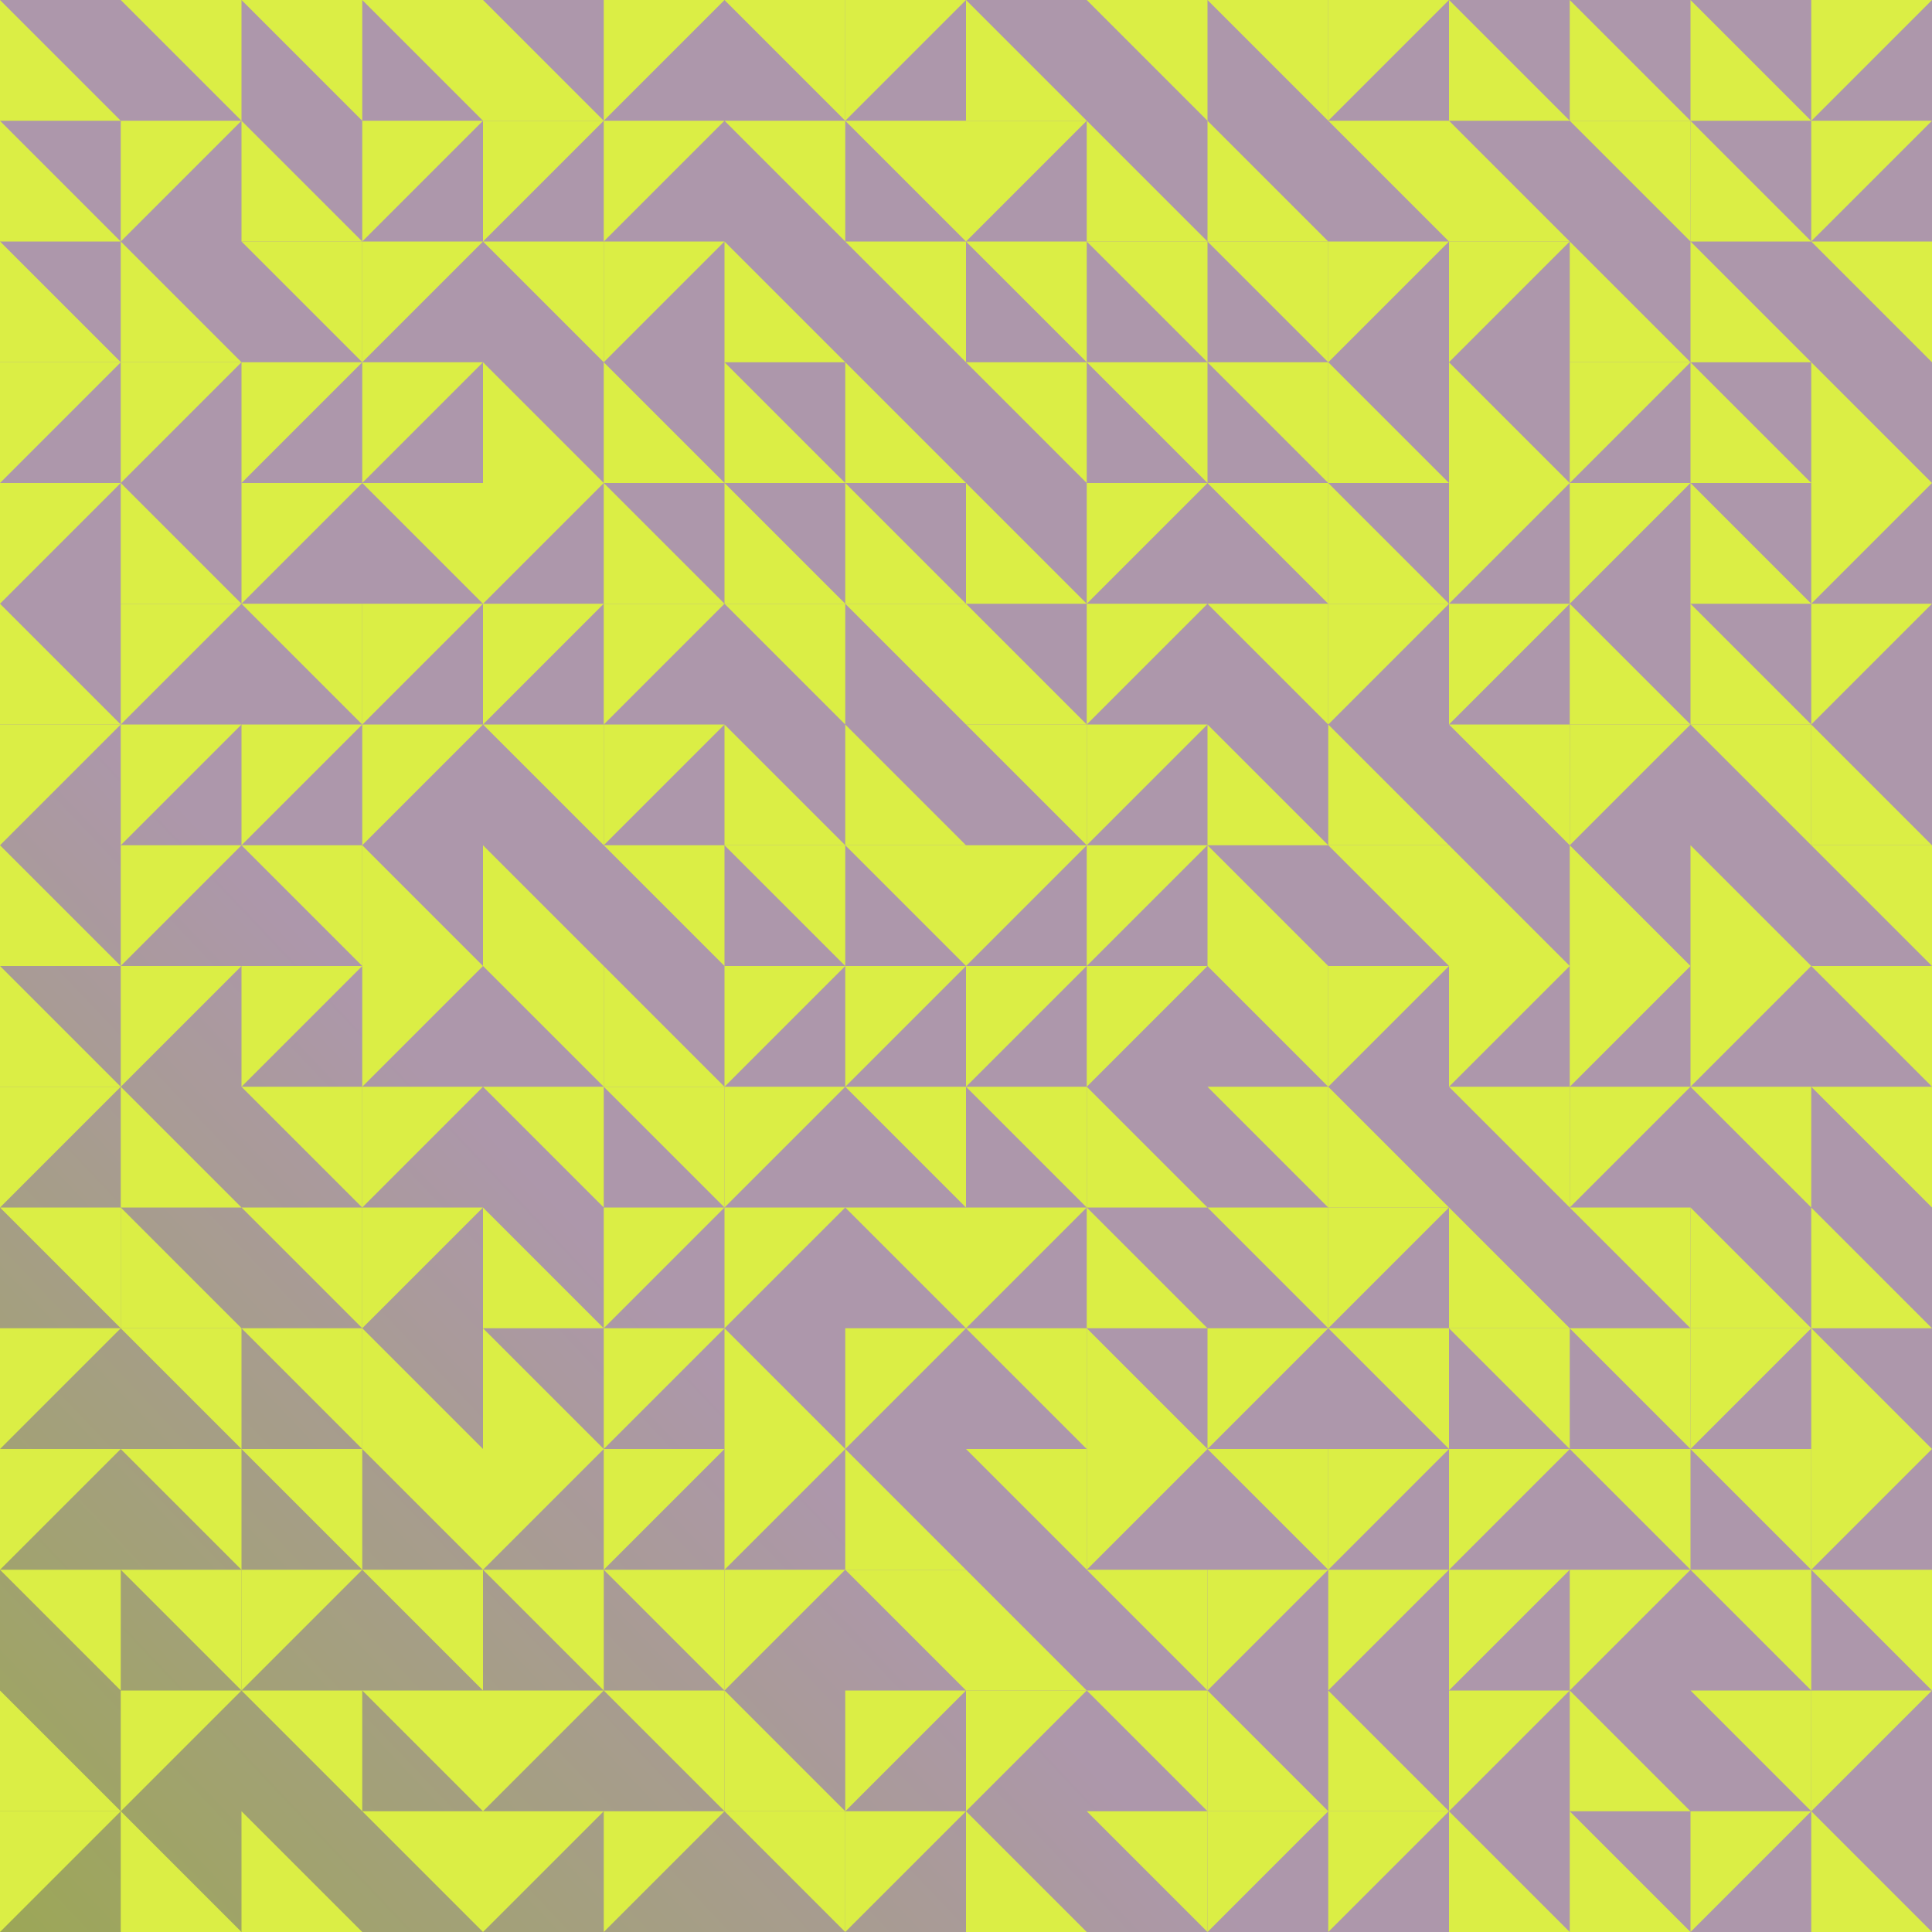
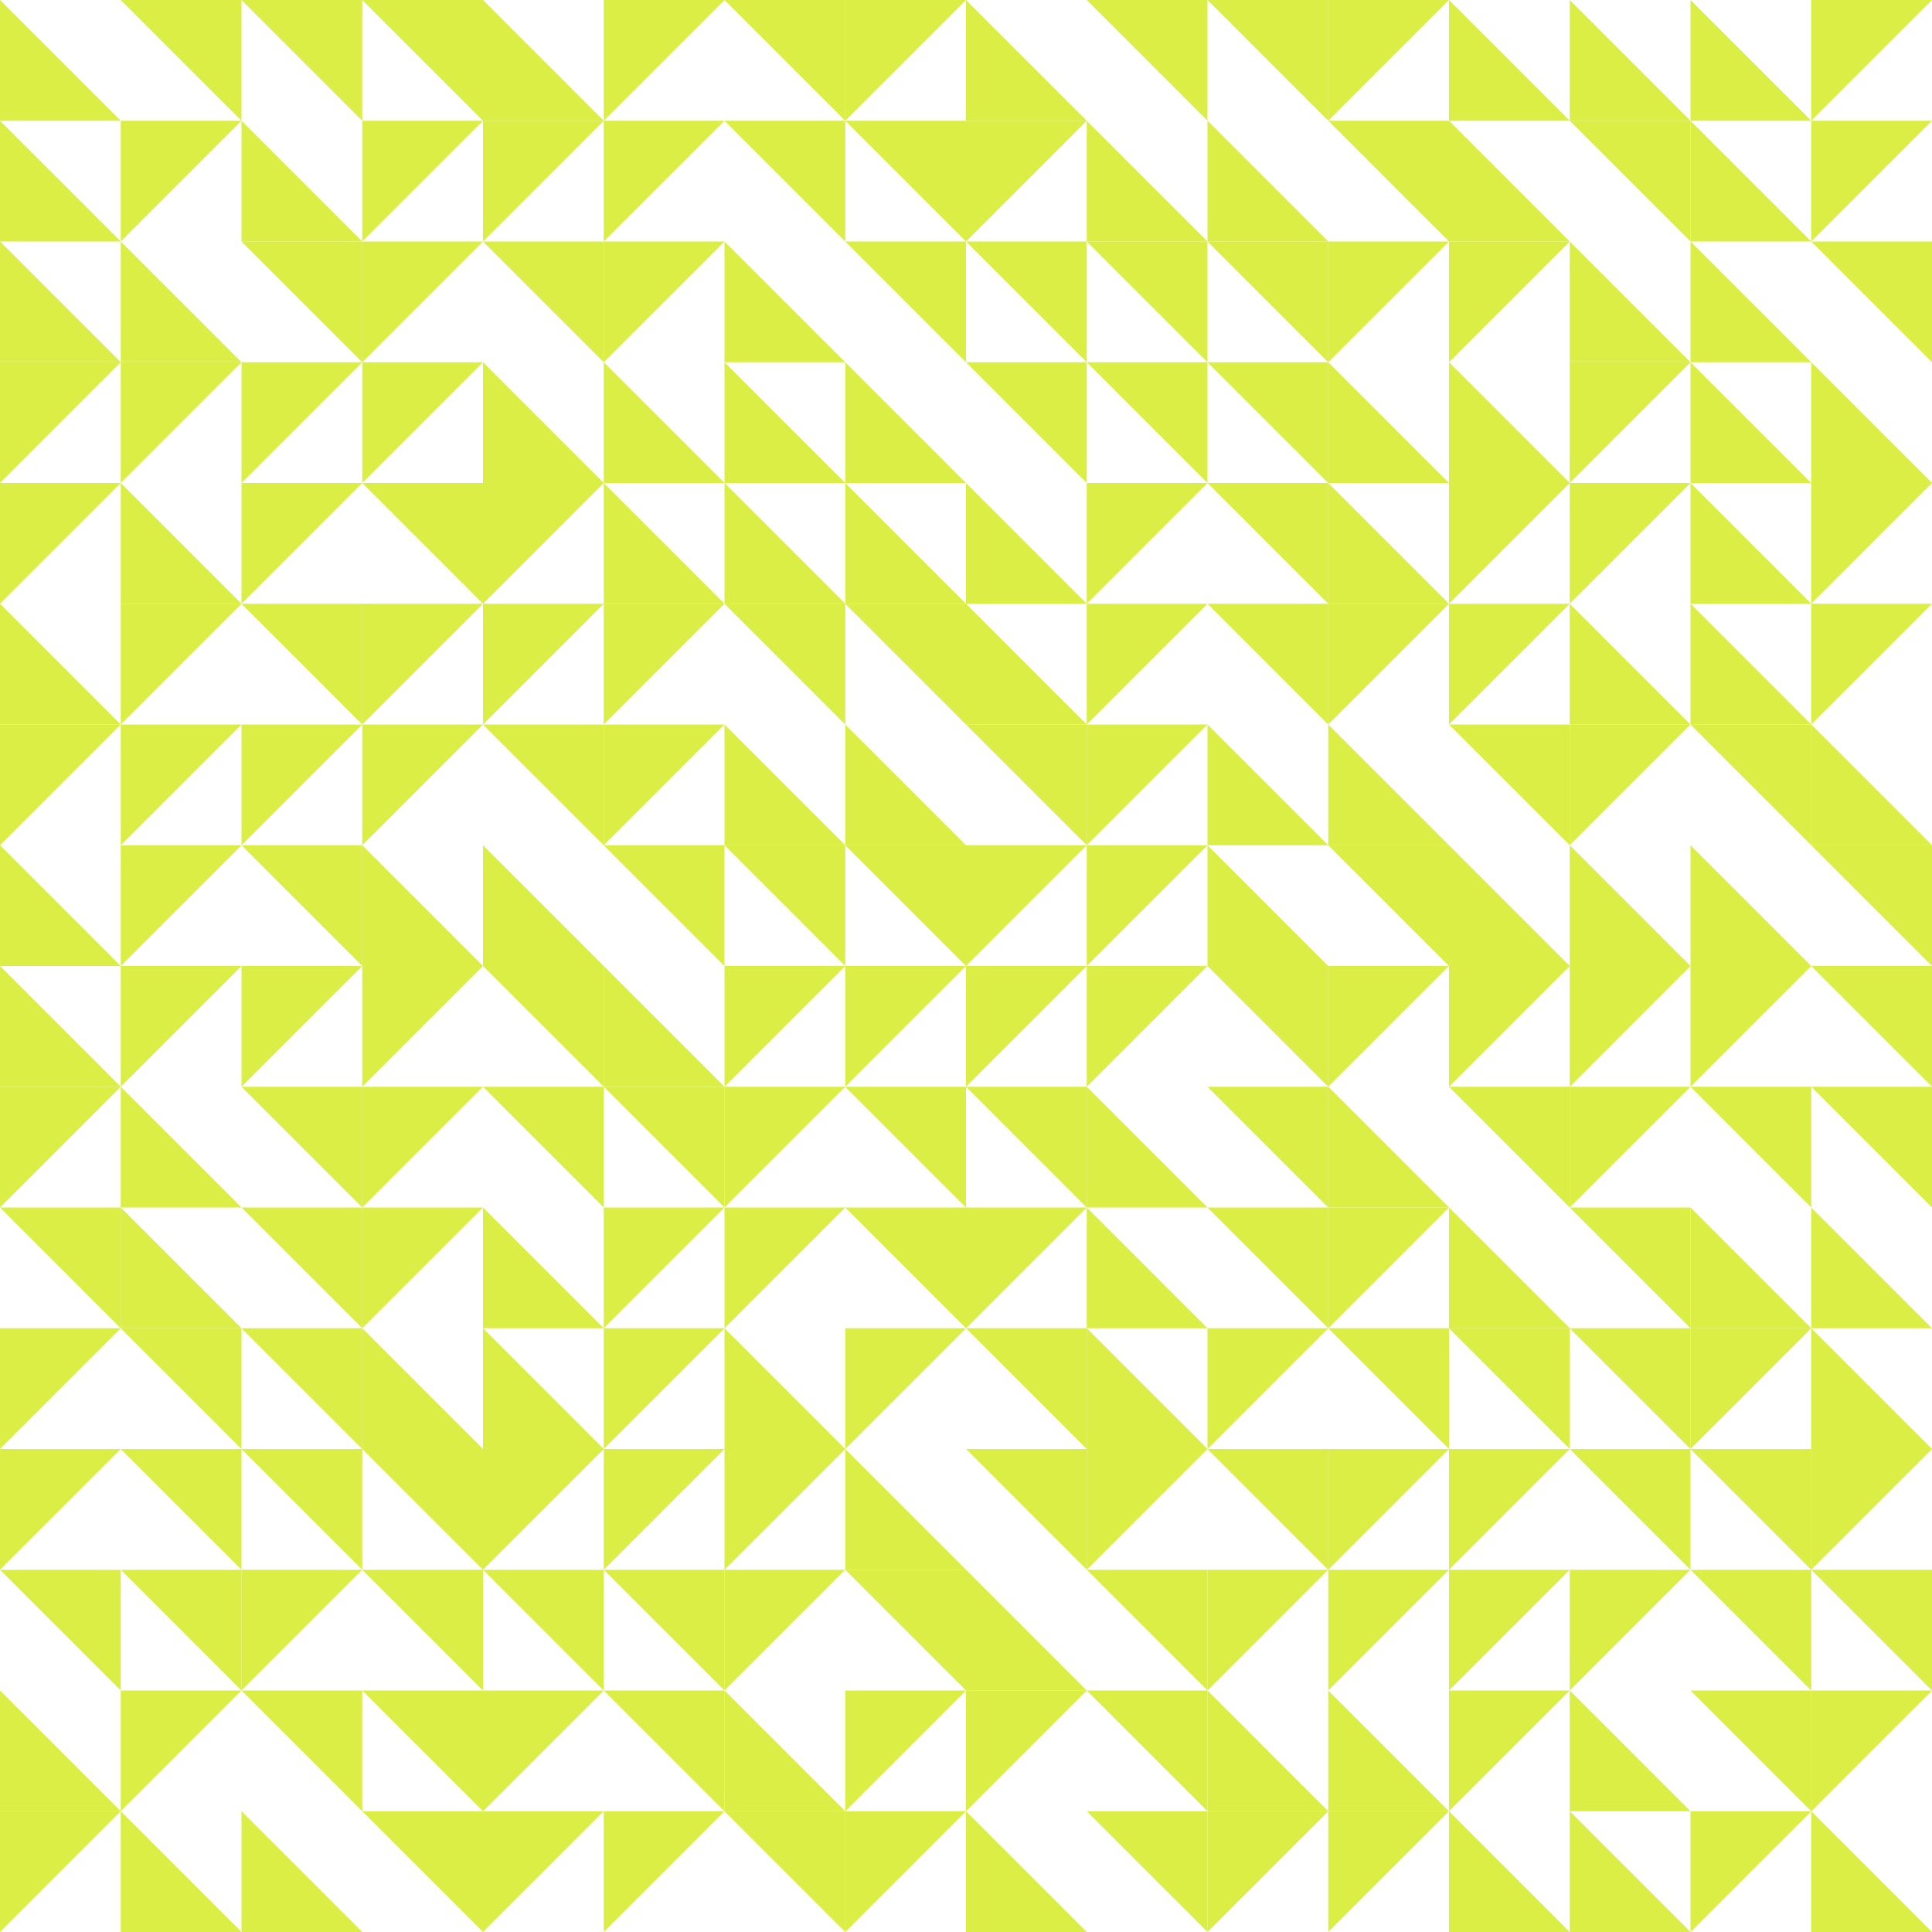
<svg xmlns="http://www.w3.org/2000/svg" xmlns:xlink="http://www.w3.org/1999/xlink" id="tb_svg_212" version="1.0" viewBox="0 0 1024 1024" width="1024" height="1024">
  <style>#tb_svg_212 .tb_bm {mix-blend-mode:multiply;}</style>
  <defs>
    <linearGradient id="tb_bg_212" gradientTransform="rotate(138)">
      <stop offset="20%" stop-color="#ad97ab" />
      <stop offset="80%" stop-color="#97ab3f" />
    </linearGradient>
    <svg id="tb_p_212">
      <path d="m0 0 64 64H0" style="fill:#dbee45;" />
    </svg>
  </defs>
-   <rect width="100%" height="100%" style="fill:url(#tb_bg_212);" />
  <use xlink:href="#tb_p_212" transform="translate(0 0)" />
  <use xlink:href="#tb_p_212" transform="translate(0 64)" />
  <use xlink:href="#tb_p_212" transform="translate(0 128)" class="tb_bm" />
  <use xlink:href="#tb_p_212" transform="rotate(90, -64, 128)" class="tb_bm" />
  <use xlink:href="#tb_p_212" transform="rotate(90, -96, 160)" />
  <use xlink:href="#tb_p_212" transform="translate(0 320)" class="tb_bm" />
  <use xlink:href="#tb_p_212" transform="rotate(90, -160, 224)" />
  <use xlink:href="#tb_p_212" transform="translate(0 448)" />
  <use xlink:href="#tb_p_212" transform="translate(0 512)" class="tb_bm" />
  <use xlink:href="#tb_p_212" transform="rotate(90, -256, 320)" />
  <use xlink:href="#tb_p_212" transform="rotate(180, 32, 352)" class="tb_bm" />
  <use xlink:href="#tb_p_212" transform="rotate(90, -320, 384)" class="tb_bm" />
  <use xlink:href="#tb_p_212" transform="rotate(90, -352, 416)" />
  <use xlink:href="#tb_p_212" transform="rotate(180, 32, 448)" />
  <use xlink:href="#tb_p_212" transform="translate(0 896)" class="tb_bm" />
  <use xlink:href="#tb_p_212" transform="rotate(90, -448, 512)" />
  <use xlink:href="#tb_p_212" transform="rotate(180, 64, 32)" class="tb_bm" />
  <use xlink:href="#tb_p_212" transform="rotate(90, 32, 96)" />
  <use xlink:href="#tb_p_212" transform="translate(64 128)" class="tb_bm" />
  <use xlink:href="#tb_p_212" transform="rotate(90, -32, 160)" />
  <use xlink:href="#tb_p_212" transform="translate(64 256)" class="tb_bm" />
  <use xlink:href="#tb_p_212" transform="rotate(90, -96, 224)" class="tb_bm" />
  <use xlink:href="#tb_p_212" transform="rotate(90, -128, 256)" class="tb_bm" />
  <use xlink:href="#tb_p_212" transform="rotate(90, -160, 288)" class="tb_bm" />
  <use xlink:href="#tb_p_212" transform="rotate(90, -192, 320)" />
  <use xlink:href="#tb_p_212" transform="translate(64 576)" />
  <use xlink:href="#tb_p_212" transform="translate(64 640)" />
  <use xlink:href="#tb_p_212" transform="rotate(180, 64, 384)" />
  <use xlink:href="#tb_p_212" transform="rotate(180, 64, 416)" />
  <use xlink:href="#tb_p_212" transform="rotate(180, 64, 448)" class="tb_bm" />
  <use xlink:href="#tb_p_212" transform="rotate(90, -384, 512)" />
  <use xlink:href="#tb_p_212" transform="translate(64 960)" />
  <use xlink:href="#tb_p_212" transform="rotate(180, 96, 32)" />
  <use xlink:href="#tb_p_212" transform="translate(128 64)" />
  <use xlink:href="#tb_p_212" transform="rotate(180, 96, 96)" class="tb_bm" />
  <use xlink:href="#tb_p_212" transform="rotate(90, 0, 192)" class="tb_bm" />
  <use xlink:href="#tb_p_212" transform="rotate(90, -32, 224)" />
  <use xlink:href="#tb_p_212" transform="rotate(180, 96, 192)" class="tb_bm" />
  <use xlink:href="#tb_p_212" transform="rotate(90, -96, 288)" />
  <use xlink:href="#tb_p_212" transform="rotate(180, 96, 256)" class="tb_bm" />
  <use xlink:href="#tb_p_212" transform="rotate(90, -160, 352)" />
  <use xlink:href="#tb_p_212" transform="rotate(180, 96, 320)" />
  <use xlink:href="#tb_p_212" transform="rotate(180, 96, 352)" />
  <use xlink:href="#tb_p_212" transform="rotate(180, 96, 384)" />
  <use xlink:href="#tb_p_212" transform="rotate(180, 96, 416)" class="tb_bm" />
  <use xlink:href="#tb_p_212" transform="rotate(90, -320, 512)" />
  <use xlink:href="#tb_p_212" transform="rotate(180, 96, 480)" />
  <use xlink:href="#tb_p_212" transform="translate(128 960)" />
  <use xlink:href="#tb_p_212" transform="rotate(180, 128, 32)" class="tb_bm" />
  <use xlink:href="#tb_p_212" transform="rotate(90, 96, 160)" class="tb_bm" />
  <use xlink:href="#tb_p_212" transform="rotate(90, 64, 192)" class="tb_bm" />
  <use xlink:href="#tb_p_212" transform="rotate(90, 32, 224)" />
  <use xlink:href="#tb_p_212" transform="rotate(180, 128, 160)" class="tb_bm" />
  <use xlink:href="#tb_p_212" transform="rotate(90, -32, 288)" class="tb_bm" />
  <use xlink:href="#tb_p_212" transform="rotate(90, -64, 320)" />
  <use xlink:href="#tb_p_212" transform="translate(192 448)" class="tb_bm" />
  <use xlink:href="#tb_p_212" transform="rotate(90, -128, 384)" class="tb_bm" />
  <use xlink:href="#tb_p_212" transform="rotate(90, -160, 416)" class="tb_bm" />
  <use xlink:href="#tb_p_212" transform="rotate(90, -192, 448)" />
  <use xlink:href="#tb_p_212" transform="translate(192 704)" />
  <use xlink:href="#tb_p_212" transform="rotate(180, 128, 416)" />
  <use xlink:href="#tb_p_212" transform="rotate(180, 128, 448)" />
  <use xlink:href="#tb_p_212" transform="rotate(180, 128, 480)" />
  <use xlink:href="#tb_p_212" transform="rotate(180, 128, 512)" />
  <use xlink:href="#tb_p_212" transform="translate(256 0)" class="tb_bm" />
  <use xlink:href="#tb_p_212" transform="rotate(90, 128, 192)" />
  <use xlink:href="#tb_p_212" transform="rotate(180, 160, 96)" />
  <use xlink:href="#tb_p_212" transform="translate(256 192)" class="tb_bm" />
  <use xlink:href="#tb_p_212" transform="rotate(90, 32, 288)" class="tb_bm" />
  <use xlink:href="#tb_p_212" transform="rotate(90, 0, 320)" />
  <use xlink:href="#tb_p_212" transform="rotate(180, 160, 224)" />
  <use xlink:href="#tb_p_212" transform="translate(256 448)" />
  <use xlink:href="#tb_p_212" transform="rotate(180, 160, 288)" />
  <use xlink:href="#tb_p_212" transform="rotate(180, 160, 320)" />
  <use xlink:href="#tb_p_212" transform="translate(256 640)" />
  <use xlink:href="#tb_p_212" transform="translate(256 704)" class="tb_bm" />
  <use xlink:href="#tb_p_212" transform="rotate(90, -224, 544)" />
  <use xlink:href="#tb_p_212" transform="rotate(180, 160, 448)" class="tb_bm" />
  <use xlink:href="#tb_p_212" transform="rotate(90, -288, 608)" class="tb_bm" />
  <use xlink:href="#tb_p_212" transform="rotate(90, -320, 640)" class="tb_bm" />
  <use xlink:href="#tb_p_212" transform="rotate(90, 192, 192)" class="tb_bm" />
  <use xlink:href="#tb_p_212" transform="rotate(90, 160, 224)" class="tb_bm" />
  <use xlink:href="#tb_p_212" transform="rotate(90, 128, 256)" />
  <use xlink:href="#tb_p_212" transform="translate(320 192)" />
  <use xlink:href="#tb_p_212" transform="translate(320 256)" class="tb_bm" />
  <use xlink:href="#tb_p_212" transform="rotate(90, 32, 352)" class="tb_bm" />
  <use xlink:href="#tb_p_212" transform="rotate(90, 0, 384)" />
  <use xlink:href="#tb_p_212" transform="rotate(180, 192, 256)" />
  <use xlink:href="#tb_p_212" transform="translate(320 512)" />
  <use xlink:href="#tb_p_212" transform="rotate(180, 192, 320)" class="tb_bm" />
  <use xlink:href="#tb_p_212" transform="rotate(90, -128, 512)" class="tb_bm" />
  <use xlink:href="#tb_p_212" transform="rotate(90, -160, 544)" class="tb_bm" />
  <use xlink:href="#tb_p_212" transform="rotate(90, -192, 576)" />
  <use xlink:href="#tb_p_212" transform="rotate(180, 192, 448)" />
  <use xlink:href="#tb_p_212" transform="rotate(180, 192, 480)" class="tb_bm" />
  <use xlink:href="#tb_p_212" transform="rotate(90, -288, 672)" />
  <use xlink:href="#tb_p_212" transform="rotate(180, 224, 32)" />
  <use xlink:href="#tb_p_212" transform="rotate(180, 224, 64)" />
  <use xlink:href="#tb_p_212" transform="translate(384 128)" />
  <use xlink:href="#tb_p_212" transform="translate(384 192)" />
  <use xlink:href="#tb_p_212" transform="translate(384 256)" />
  <use xlink:href="#tb_p_212" transform="rotate(180, 224, 192)" />
  <use xlink:href="#tb_p_212" transform="translate(384 384)" />
  <use xlink:href="#tb_p_212" transform="rotate(180, 224, 256)" class="tb_bm" />
  <use xlink:href="#tb_p_212" transform="rotate(90, -32, 480)" class="tb_bm" />
  <use xlink:href="#tb_p_212" transform="rotate(90, -64, 512)" class="tb_bm" />
  <use xlink:href="#tb_p_212" transform="rotate(90, -96, 544)" />
  <use xlink:href="#tb_p_212" transform="translate(384 704)" class="tb_bm" />
  <use xlink:href="#tb_p_212" transform="rotate(90, -160, 608)" class="tb_bm" />
  <use xlink:href="#tb_p_212" transform="rotate(90, -192, 640)" />
  <use xlink:href="#tb_p_212" transform="translate(384 896)" />
  <use xlink:href="#tb_p_212" transform="rotate(180, 224, 512)" class="tb_bm" />
  <use xlink:href="#tb_p_212" transform="rotate(90, 256, 256)" />
  <use xlink:href="#tb_p_212" transform="rotate(180, 256, 64)" />
  <use xlink:href="#tb_p_212" transform="rotate(180, 256, 96)" />
  <use xlink:href="#tb_p_212" transform="translate(448 192)" />
  <use xlink:href="#tb_p_212" transform="translate(448 256)" />
  <use xlink:href="#tb_p_212" transform="rotate(180, 256, 192)" />
  <use xlink:href="#tb_p_212" transform="translate(448 384)" />
  <use xlink:href="#tb_p_212" transform="rotate(180, 256, 256)" class="tb_bm" />
  <use xlink:href="#tb_p_212" transform="rotate(90, 0, 512)" />
  <use xlink:href="#tb_p_212" transform="rotate(180, 256, 320)" />
  <use xlink:href="#tb_p_212" transform="rotate(180, 256, 352)" class="tb_bm" />
  <use xlink:href="#tb_p_212" transform="rotate(90, -96, 608)" />
  <use xlink:href="#tb_p_212" transform="translate(448 768)" />
  <use xlink:href="#tb_p_212" transform="rotate(180, 256, 448)" class="tb_bm" />
  <use xlink:href="#tb_p_212" transform="rotate(90, -192, 704)" class="tb_bm" />
  <use xlink:href="#tb_p_212" transform="rotate(90, -224, 736)" />
  <use xlink:href="#tb_p_212" transform="translate(512 0)" class="tb_bm" />
  <use xlink:href="#tb_p_212" transform="rotate(90, 256, 320)" />
  <use xlink:href="#tb_p_212" transform="rotate(180, 288, 96)" />
  <use xlink:href="#tb_p_212" transform="rotate(180, 288, 128)" />
  <use xlink:href="#tb_p_212" transform="translate(512 256)" />
  <use xlink:href="#tb_p_212" transform="translate(512 320)" />
  <use xlink:href="#tb_p_212" transform="rotate(180, 288, 224)" class="tb_bm" />
  <use xlink:href="#tb_p_212" transform="rotate(90, 64, 512)" class="tb_bm" />
  <use xlink:href="#tb_p_212" transform="rotate(90, 32, 544)" />
  <use xlink:href="#tb_p_212" transform="rotate(180, 288, 320)" class="tb_bm" />
  <use xlink:href="#tb_p_212" transform="rotate(90, -32, 608)" />
  <use xlink:href="#tb_p_212" transform="rotate(180, 288, 384)" />
  <use xlink:href="#tb_p_212" transform="rotate(180, 288, 416)" />
  <use xlink:href="#tb_p_212" transform="translate(512 832)" class="tb_bm" />
  <use xlink:href="#tb_p_212" transform="rotate(90, -160, 736)" />
  <use xlink:href="#tb_p_212" transform="translate(512 960)" />
  <use xlink:href="#tb_p_212" transform="rotate(180, 320, 32)" />
  <use xlink:href="#tb_p_212" transform="translate(576 64)" />
  <use xlink:href="#tb_p_212" transform="rotate(180, 320, 96)" />
  <use xlink:href="#tb_p_212" transform="rotate(180, 320, 128)" class="tb_bm" />
  <use xlink:href="#tb_p_212" transform="rotate(90, 192, 448)" class="tb_bm" />
  <use xlink:href="#tb_p_212" transform="rotate(90, 160, 480)" class="tb_bm" />
  <use xlink:href="#tb_p_212" transform="rotate(90, 128, 512)" class="tb_bm" />
  <use xlink:href="#tb_p_212" transform="rotate(90, 96, 544)" class="tb_bm" />
  <use xlink:href="#tb_p_212" transform="rotate(90, 64, 576)" />
  <use xlink:href="#tb_p_212" transform="translate(576 576)" />
  <use xlink:href="#tb_p_212" transform="translate(576 640)" />
  <use xlink:href="#tb_p_212" transform="translate(576 704)" class="tb_bm" />
  <use xlink:href="#tb_p_212" transform="rotate(90, -64, 704)" />
  <use xlink:href="#tb_p_212" transform="rotate(180, 320, 448)" />
  <use xlink:href="#tb_p_212" transform="rotate(180, 320, 480)" />
  <use xlink:href="#tb_p_212" transform="rotate(180, 320, 512)" />
  <use xlink:href="#tb_p_212" transform="rotate(180, 352, 32)" />
  <use xlink:href="#tb_p_212" transform="translate(640 64)" />
  <use xlink:href="#tb_p_212" transform="rotate(180, 352, 96)" />
  <use xlink:href="#tb_p_212" transform="rotate(180, 352, 128)" />
  <use xlink:href="#tb_p_212" transform="rotate(180, 352, 160)" />
  <use xlink:href="#tb_p_212" transform="rotate(180, 352, 192)" />
  <use xlink:href="#tb_p_212" transform="translate(640 384)" />
  <use xlink:href="#tb_p_212" transform="translate(640 448)" />
  <use xlink:href="#tb_p_212" transform="rotate(180, 352, 288)" />
  <use xlink:href="#tb_p_212" transform="rotate(180, 352, 320)" />
  <use xlink:href="#tb_p_212" transform="rotate(180, 352, 352)" class="tb_bm" />
  <use xlink:href="#tb_p_212" transform="rotate(90, 0, 704)" />
  <use xlink:href="#tb_p_212" transform="rotate(180, 352, 416)" class="tb_bm" />
  <use xlink:href="#tb_p_212" transform="rotate(90, -64, 768)" />
  <use xlink:href="#tb_p_212" transform="translate(640 896)" class="tb_bm" />
  <use xlink:href="#tb_p_212" transform="rotate(90, -128, 832)" class="tb_bm" />
  <use xlink:href="#tb_p_212" transform="rotate(90, 384, 384)" />
  <use xlink:href="#tb_p_212" transform="rotate(180, 384, 64)" class="tb_bm" />
  <use xlink:href="#tb_p_212" transform="rotate(90, 320, 448)" />
  <use xlink:href="#tb_p_212" transform="translate(704 192)" />
  <use xlink:href="#tb_p_212" transform="translate(704 256)" class="tb_bm" />
  <use xlink:href="#tb_p_212" transform="rotate(90, 224, 544)" />
  <use xlink:href="#tb_p_212" transform="translate(704 384)" />
  <use xlink:href="#tb_p_212" transform="rotate(180, 384, 256)" class="tb_bm" />
  <use xlink:href="#tb_p_212" transform="rotate(90, 128, 640)" />
  <use xlink:href="#tb_p_212" transform="translate(704 576)" class="tb_bm" />
  <use xlink:href="#tb_p_212" transform="rotate(90, 64, 704)" />
  <use xlink:href="#tb_p_212" transform="rotate(180, 384, 384)" class="tb_bm" />
  <use xlink:href="#tb_p_212" transform="rotate(90, 0, 768)" class="tb_bm" />
  <use xlink:href="#tb_p_212" transform="rotate(90, -32, 800)" />
  <use xlink:href="#tb_p_212" transform="translate(704 896)" class="tb_bm" />
  <use xlink:href="#tb_p_212" transform="rotate(90, -96, 864)" />
  <use xlink:href="#tb_p_212" transform="translate(768 0)" />
  <use xlink:href="#tb_p_212" transform="translate(768 64)" class="tb_bm" />
  <use xlink:href="#tb_p_212" transform="rotate(90, 352, 480)" />
  <use xlink:href="#tb_p_212" transform="translate(768 192)" class="tb_bm" />
  <use xlink:href="#tb_p_212" transform="rotate(90, 288, 544)" class="tb_bm" />
  <use xlink:href="#tb_p_212" transform="rotate(90, 256, 576)" />
  <use xlink:href="#tb_p_212" transform="rotate(180, 416, 224)" />
  <use xlink:href="#tb_p_212" transform="translate(768 448)" class="tb_bm" />
  <use xlink:href="#tb_p_212" transform="rotate(90, 160, 672)" />
  <use xlink:href="#tb_p_212" transform="rotate(180, 416, 320)" />
  <use xlink:href="#tb_p_212" transform="translate(768 640)" />
  <use xlink:href="#tb_p_212" transform="rotate(180, 416, 384)" class="tb_bm" />
  <use xlink:href="#tb_p_212" transform="rotate(90, 32, 800)" class="tb_bm" />
  <use xlink:href="#tb_p_212" transform="rotate(90, 0, 832)" class="tb_bm" />
  <use xlink:href="#tb_p_212" transform="rotate(90, -32, 864)" />
  <use xlink:href="#tb_p_212" transform="translate(768 960)" />
  <use xlink:href="#tb_p_212" transform="translate(832 0)" />
  <use xlink:href="#tb_p_212" transform="rotate(180, 448, 64)" />
  <use xlink:href="#tb_p_212" transform="translate(832 128)" class="tb_bm" />
  <use xlink:href="#tb_p_212" transform="rotate(90, 352, 544)" class="tb_bm" />
  <use xlink:href="#tb_p_212" transform="rotate(90, 320, 576)" />
  <use xlink:href="#tb_p_212" transform="translate(832 320)" class="tb_bm" />
  <use xlink:href="#tb_p_212" transform="rotate(90, 256, 640)" />
  <use xlink:href="#tb_p_212" transform="translate(832 448)" class="tb_bm" />
  <use xlink:href="#tb_p_212" transform="rotate(90, 192, 704)" class="tb_bm" />
  <use xlink:href="#tb_p_212" transform="rotate(90, 160, 736)" />
  <use xlink:href="#tb_p_212" transform="rotate(180, 448, 352)" />
  <use xlink:href="#tb_p_212" transform="rotate(180, 448, 384)" />
  <use xlink:href="#tb_p_212" transform="rotate(180, 448, 416)" class="tb_bm" />
  <use xlink:href="#tb_p_212" transform="rotate(90, 32, 864)" />
  <use xlink:href="#tb_p_212" transform="translate(832 896)" />
  <use xlink:href="#tb_p_212" transform="translate(832 960)" />
  <use xlink:href="#tb_p_212" transform="translate(896 0)" />
  <use xlink:href="#tb_p_212" transform="translate(896 64)" />
  <use xlink:href="#tb_p_212" transform="translate(896 128)" />
  <use xlink:href="#tb_p_212" transform="translate(896 192)" />
  <use xlink:href="#tb_p_212" transform="translate(896 256)" />
  <use xlink:href="#tb_p_212" transform="translate(896 320)" />
  <use xlink:href="#tb_p_212" transform="rotate(180, 480, 224)" />
  <use xlink:href="#tb_p_212" transform="translate(896 448)" class="tb_bm" />
  <use xlink:href="#tb_p_212" transform="rotate(90, 224, 736)" />
  <use xlink:href="#tb_p_212" transform="rotate(180, 480, 320)" />
  <use xlink:href="#tb_p_212" transform="translate(896 640)" class="tb_bm" />
  <use xlink:href="#tb_p_212" transform="rotate(90, 128, 832)" />
  <use xlink:href="#tb_p_212" transform="rotate(180, 480, 416)" />
  <use xlink:href="#tb_p_212" transform="rotate(180, 480, 448)" />
  <use xlink:href="#tb_p_212" transform="rotate(180, 480, 480)" class="tb_bm" />
  <use xlink:href="#tb_p_212" transform="rotate(90, 0, 960)" class="tb_bm" />
  <use xlink:href="#tb_p_212" transform="rotate(90, 512, 512)" class="tb_bm" />
  <use xlink:href="#tb_p_212" transform="rotate(90, 480, 544)" />
  <use xlink:href="#tb_p_212" transform="rotate(180, 512, 96)" />
  <use xlink:href="#tb_p_212" transform="translate(960 192)" class="tb_bm" />
  <use xlink:href="#tb_p_212" transform="rotate(90, 384, 640)" class="tb_bm" />
  <use xlink:href="#tb_p_212" transform="rotate(90, 352, 672)" />
  <use xlink:href="#tb_p_212" transform="translate(960 384)" />
  <use xlink:href="#tb_p_212" transform="rotate(180, 512, 256)" />
  <use xlink:href="#tb_p_212" transform="rotate(180, 512, 288)" />
  <use xlink:href="#tb_p_212" transform="rotate(180, 512, 320)" />
  <use xlink:href="#tb_p_212" transform="translate(960 640)" />
  <use xlink:href="#tb_p_212" transform="translate(960 704)" class="tb_bm" />
  <use xlink:href="#tb_p_212" transform="rotate(90, 128, 896)" />
  <use xlink:href="#tb_p_212" transform="rotate(180, 512, 448)" class="tb_bm" />
  <use xlink:href="#tb_p_212" transform="rotate(90, 64, 960)" />
  <use xlink:href="#tb_p_212" transform="translate(960 960)" class="tb_bm" />
</svg>